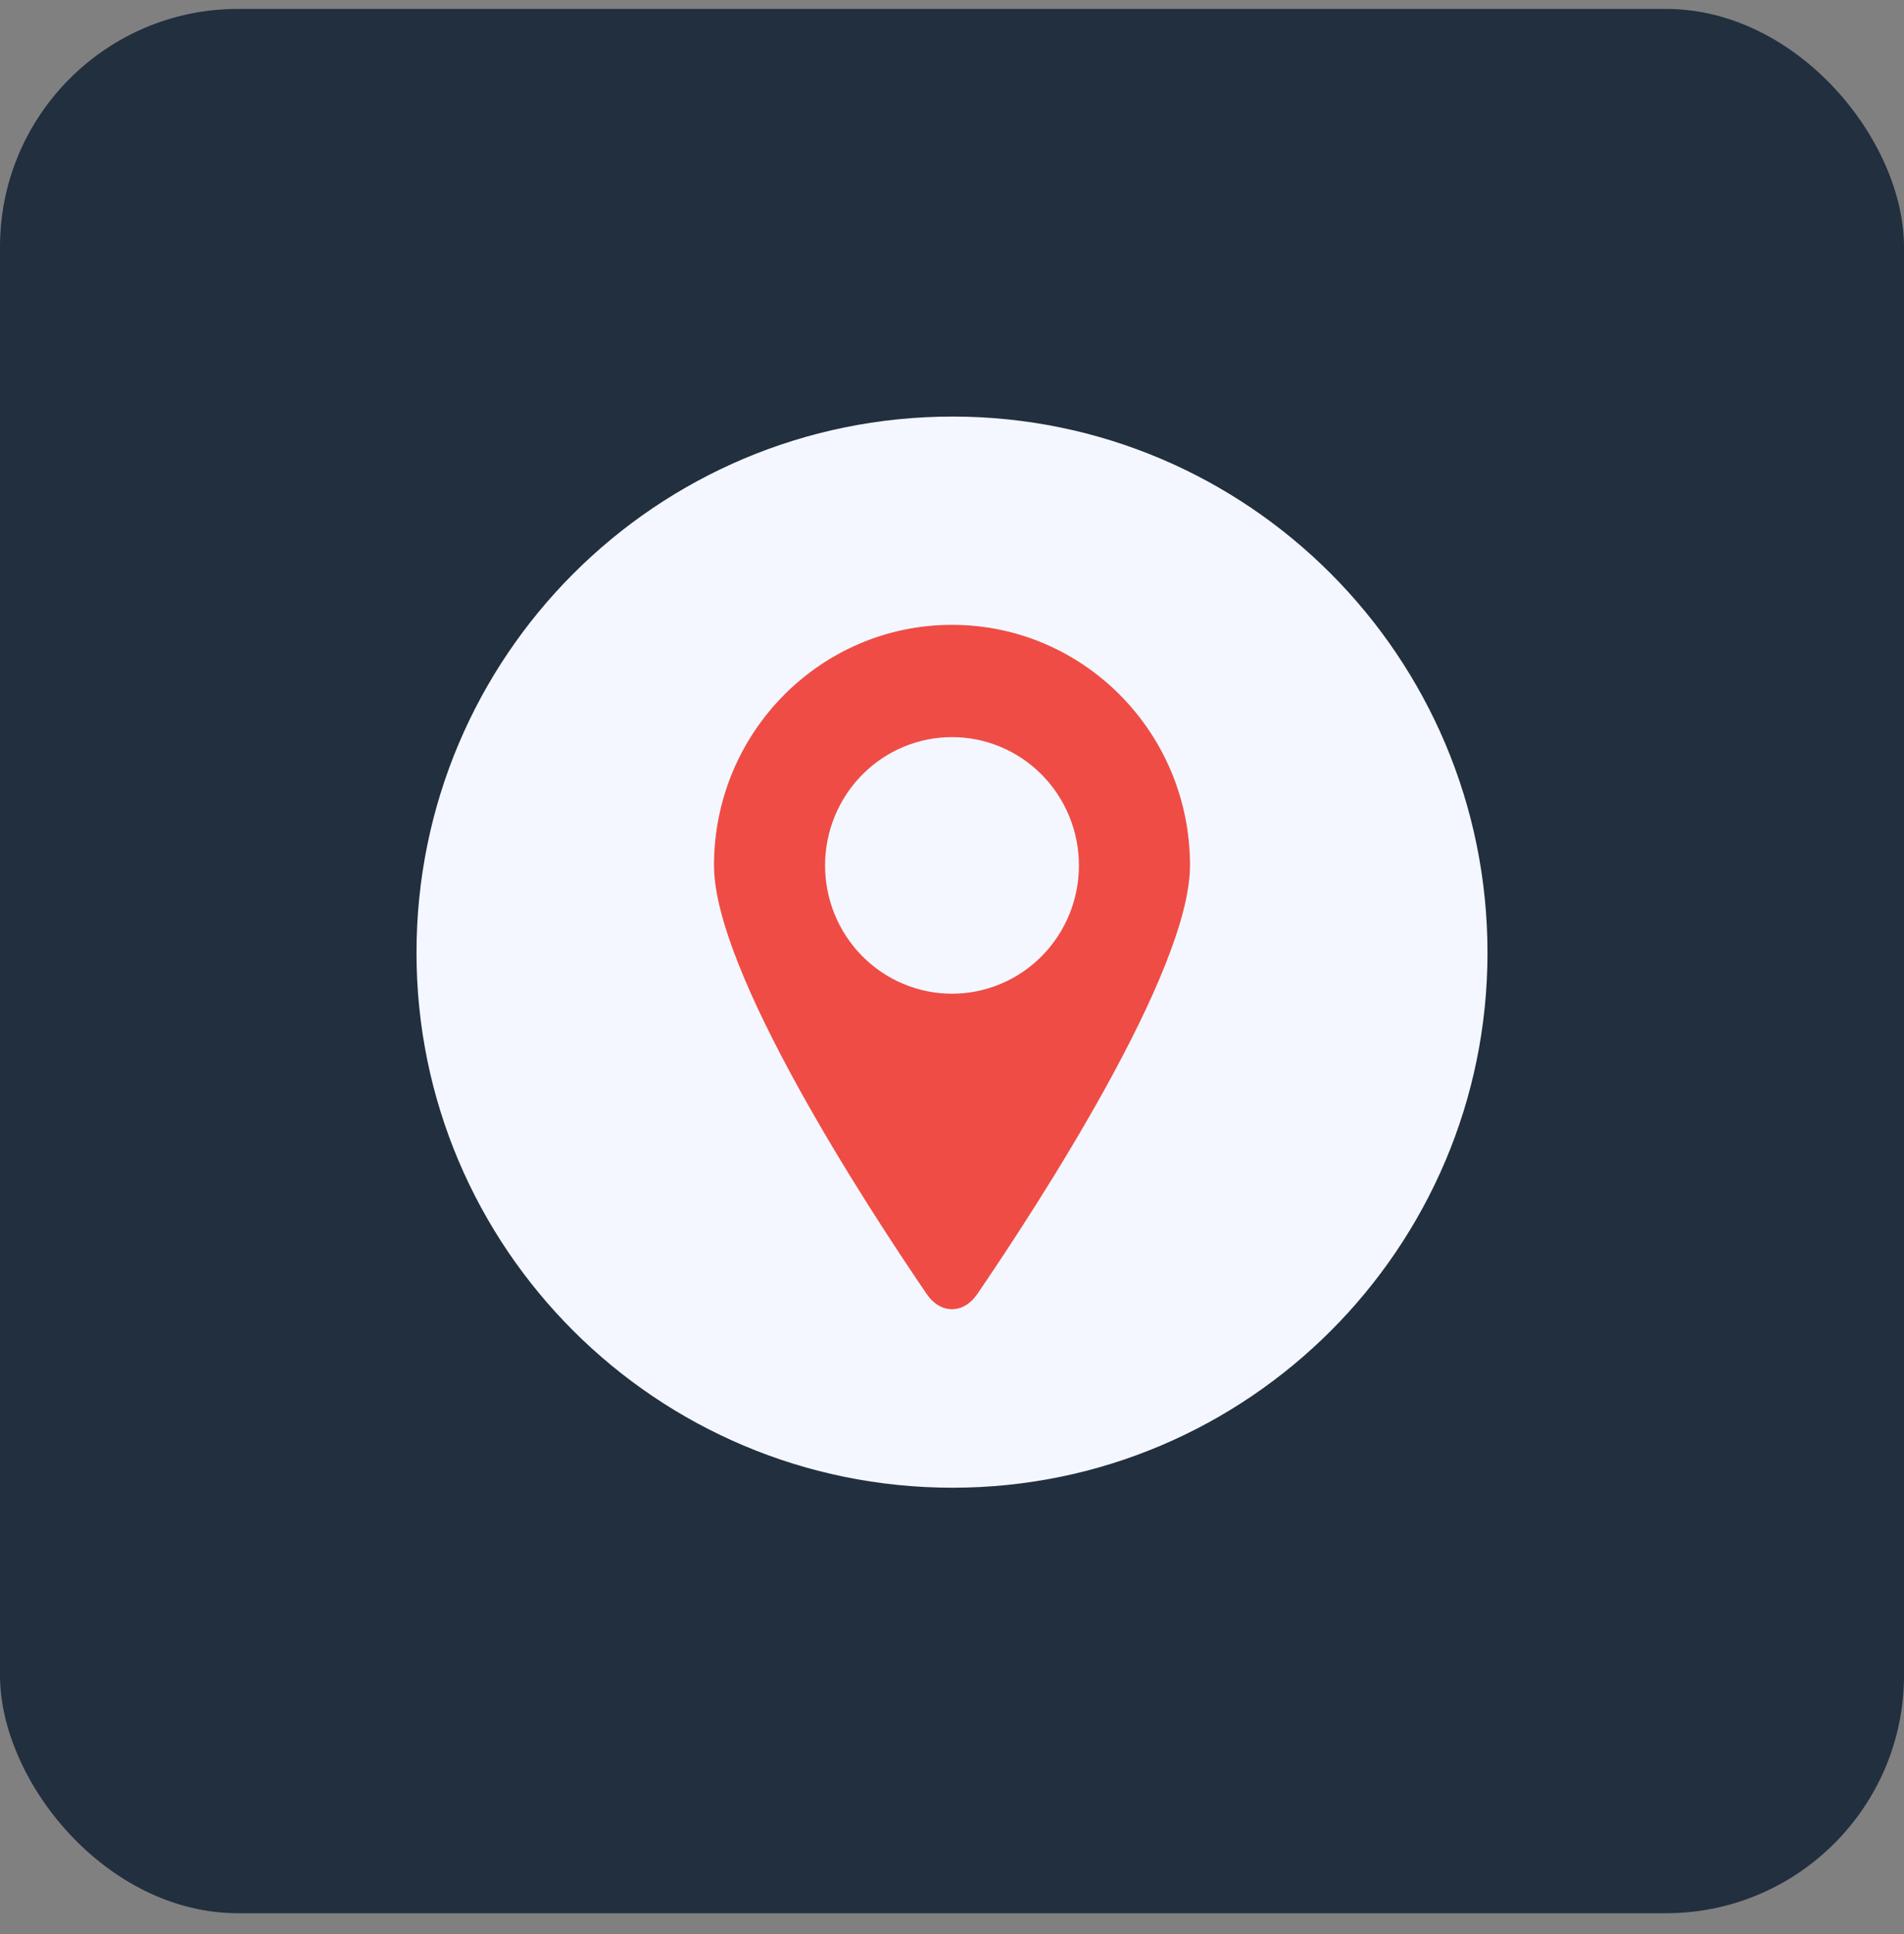
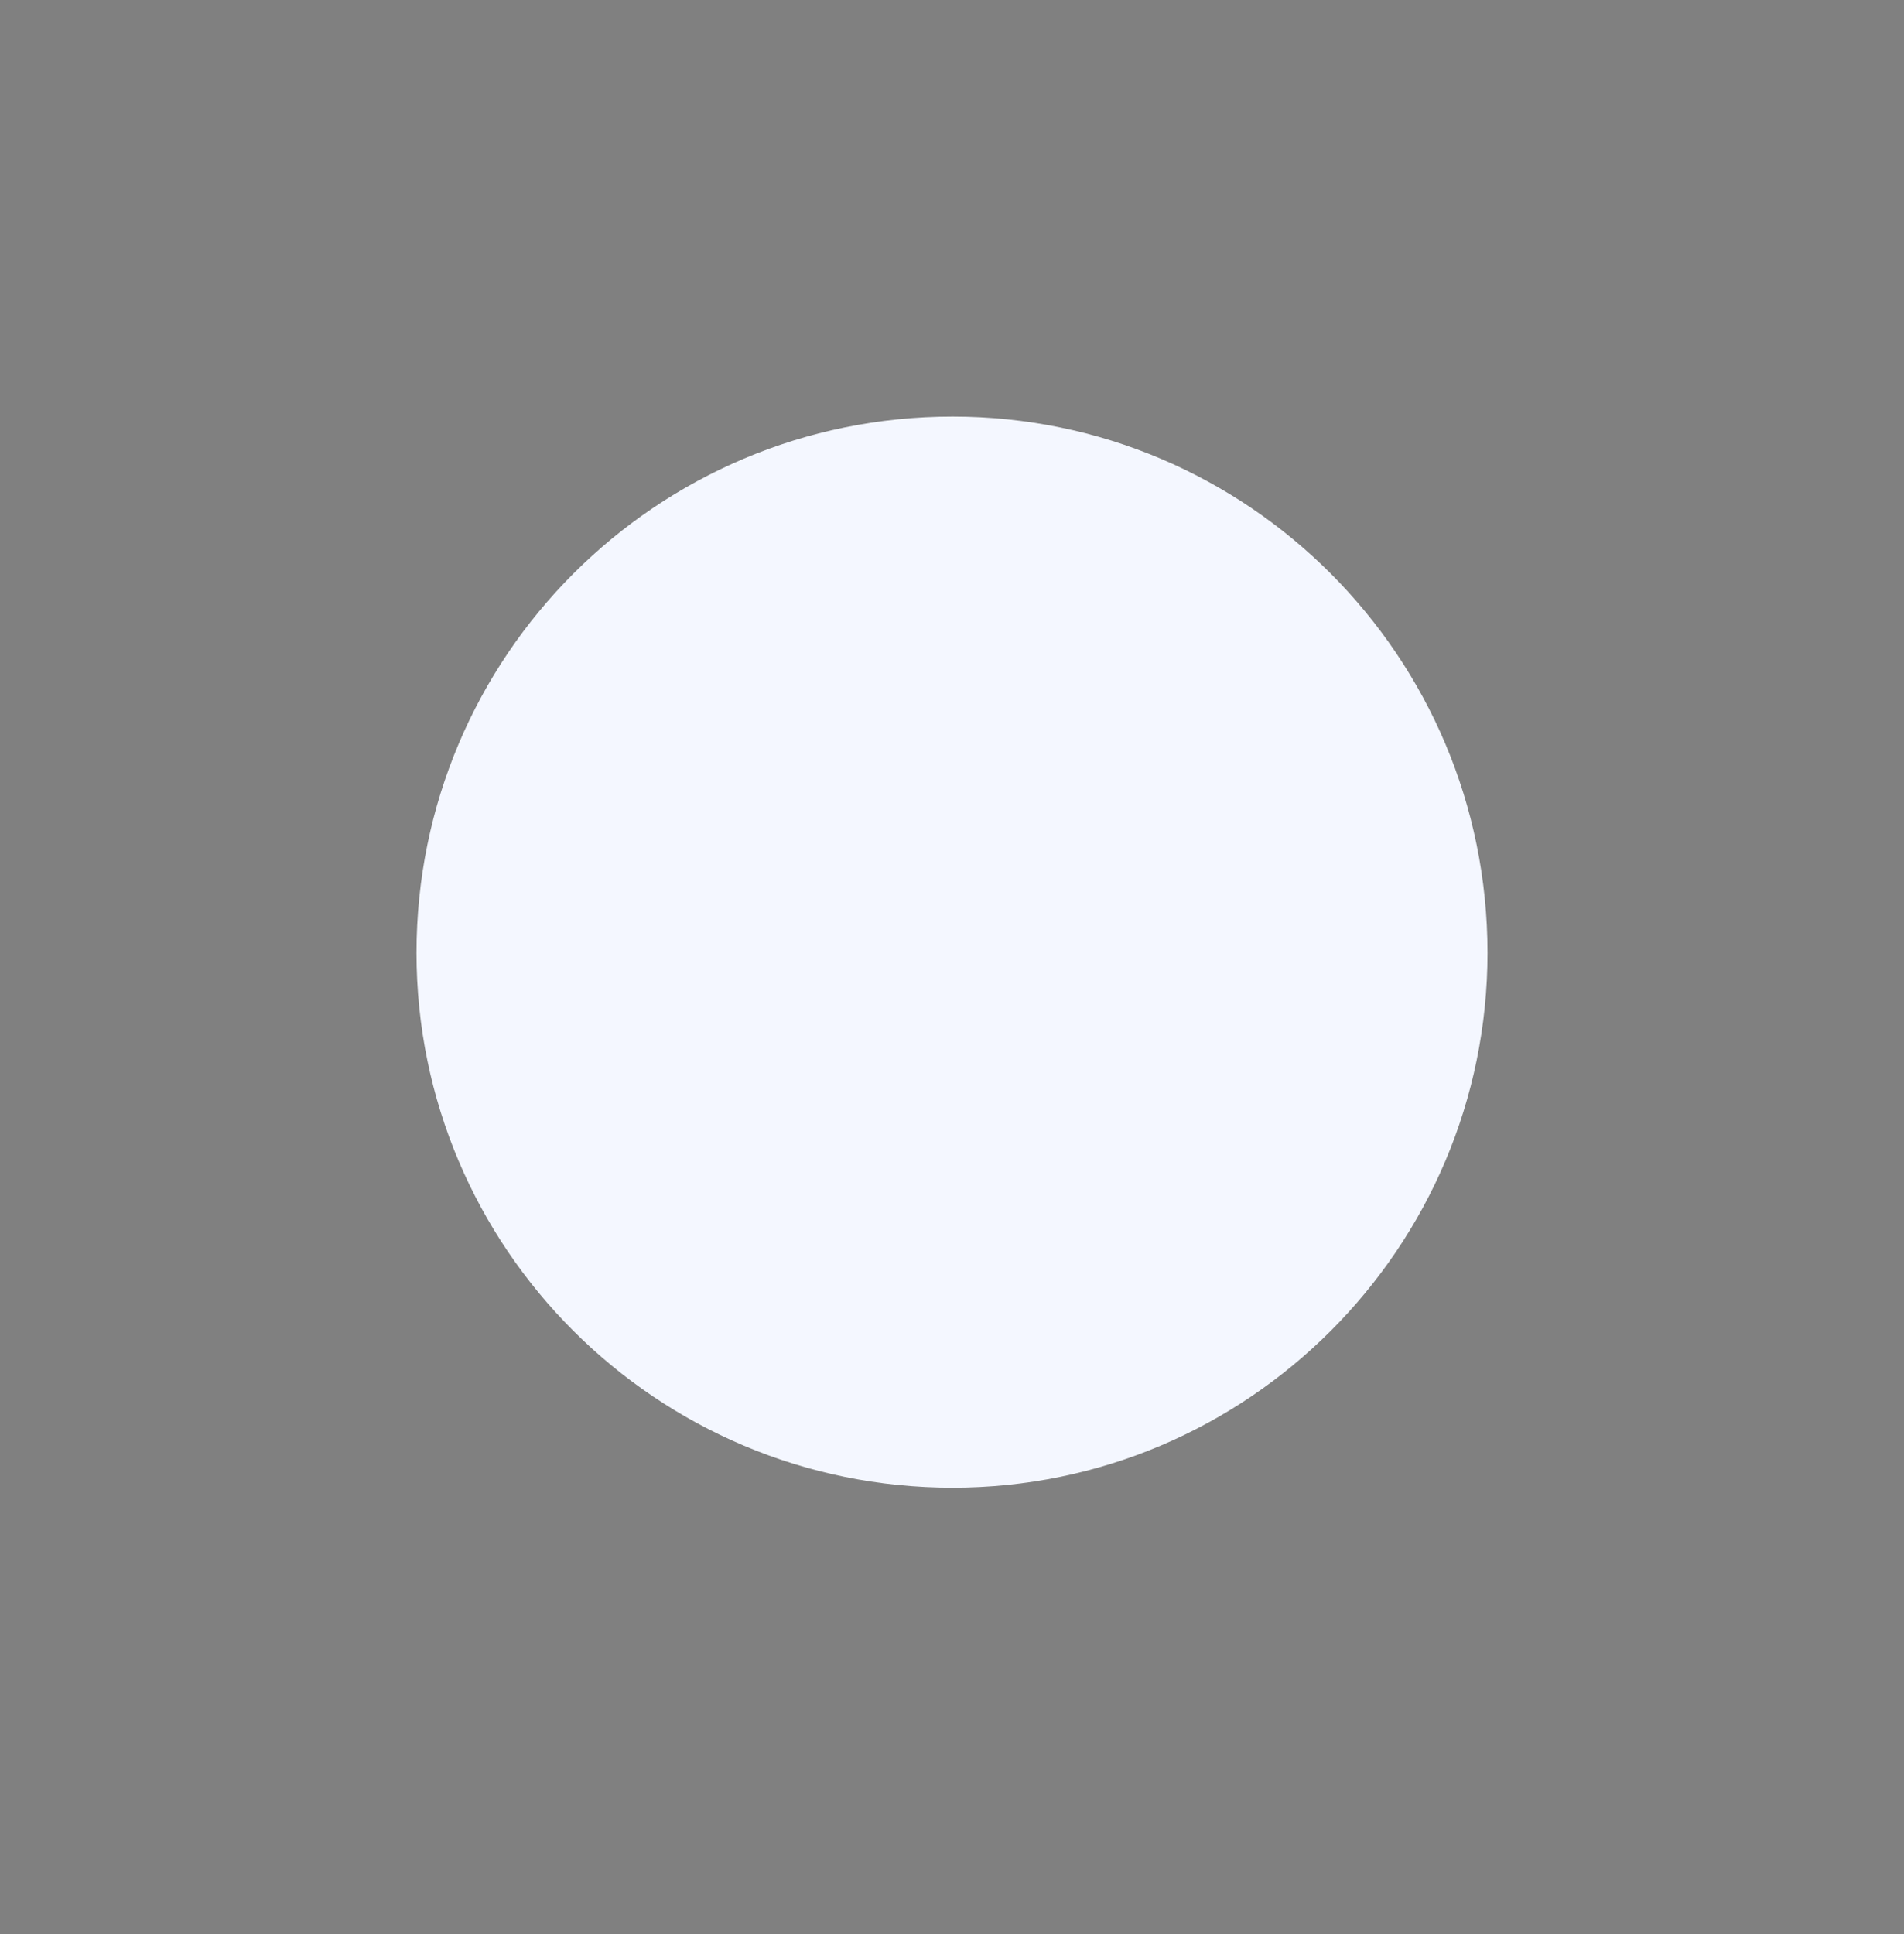
<svg xmlns="http://www.w3.org/2000/svg" width="64" height="65" viewBox="0 0 64 65" fill="none">
  <rect x="0" y="0" width="64" height="65" fill="#808080" stroke="none" />
-   <rect y="0.3" width="64" height="64" rx="8" fill="#212F3F" />
  <path fill-rule="evenodd" clip-rule="evenodd" d="M50 32.022C50 41.939 41.939 50 32.021 50C22.061 50.001 14 41.94 14 32.023C14 22.062 22.061 14 32.021 14C41.939 14.001 50 22.061 50 32.022Z" fill="#F4F7FF" />
-   <path d="M32 21C27.582 21 24 24.619 24 29.085C24 32.645 29.086 40.465 31.148 43.488C31.613 44.171 32.387 44.17 32.852 43.488C34.914 40.465 40 32.645 40 29.085C40 24.619 36.418 21 32 21ZM32 24.773C33.132 24.773 34.217 25.227 35.017 26.036C35.817 26.845 36.267 27.942 36.267 29.085C36.267 30.229 35.817 31.326 35.017 32.134C34.217 32.943 33.132 33.397 32 33.397C30.868 33.397 29.783 32.943 28.983 32.134C28.183 31.326 27.733 30.229 27.733 29.085C27.733 27.942 28.183 26.845 28.983 26.036C29.783 25.227 30.868 24.773 32 24.773Z" fill="#EF4C45" />
</svg>